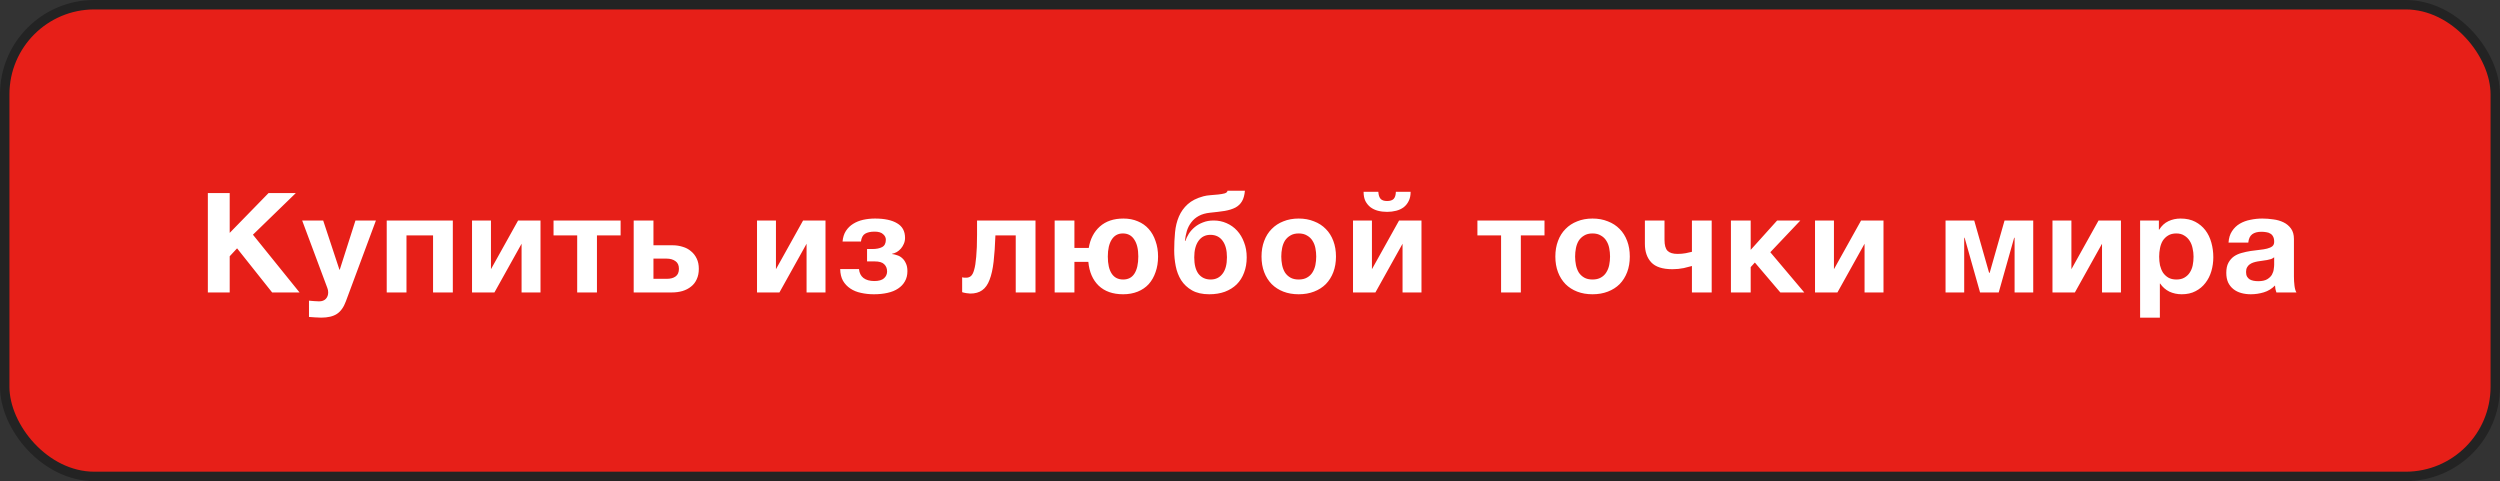
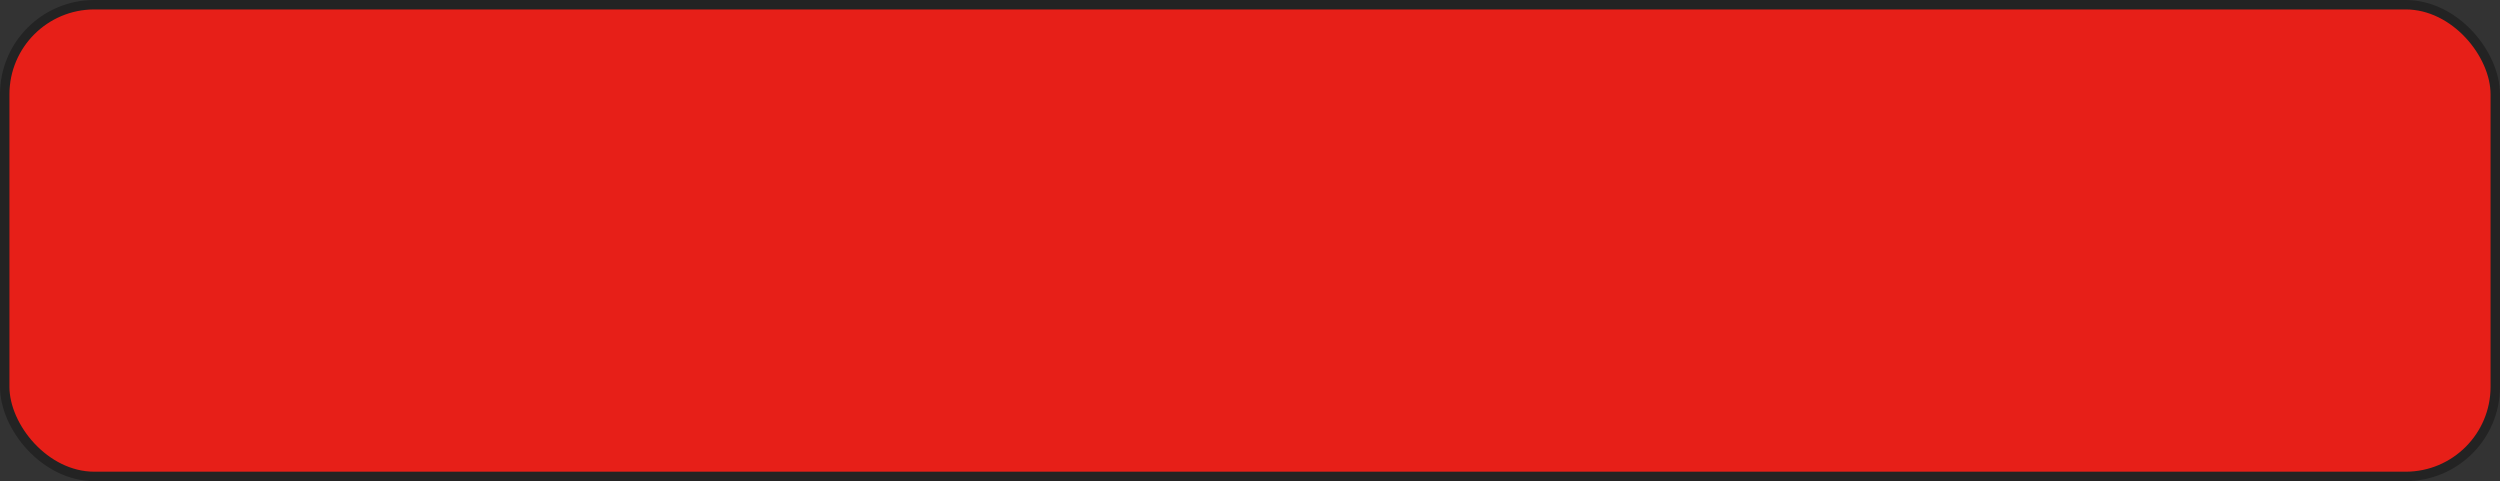
<svg xmlns="http://www.w3.org/2000/svg" width="265" height="51" viewBox="0 0 265 51" fill="none">
  <rect x="0" y="0" width="265" height="51" fill="#333333" stroke="none" />
  <rect x="0.5" y="0.5" width="264" height="50" rx="9.5" fill="#E71F18" stroke="#232323" />
-   <path d="M22.032 20.467H24.348V24.686L28.463 20.467H31.355L26.811 24.878L31.753 31H28.847L25.13 26.323L24.348 27.164V31H22.032V20.467ZM34.035 33.67C33.819 33.67 33.602 33.66 33.386 33.641C33.18 33.631 32.968 33.616 32.752 33.596V31.87C32.919 31.89 33.091 31.905 33.268 31.915C33.455 31.934 33.637 31.944 33.814 31.944C34.129 31.944 34.37 31.856 34.537 31.679C34.704 31.502 34.788 31.275 34.788 31C34.788 30.833 34.758 30.675 34.699 30.528L32.029 23.373H34.257L35.983 28.595H36.012L37.679 23.373H39.848L36.661 31.944C36.435 32.564 36.12 33.006 35.717 33.272C35.314 33.537 34.753 33.67 34.035 33.67ZM40.992 23.373H47.999V31H45.904V24.951H43.087V31H40.992V23.373ZM50.035 23.373H52.042V28.536L54.918 23.373H57.294V31H55.287V25.837L52.41 31H50.035V23.373ZM61.182 24.951H58.675V23.373H65.785V24.951H63.277V31H61.182V24.951ZM67.171 23.373H69.266V25.999H71.287C71.671 25.999 72.03 26.053 72.364 26.161C72.708 26.259 73.003 26.417 73.249 26.633C73.505 26.84 73.707 27.1 73.854 27.415C74.002 27.72 74.075 28.079 74.075 28.492C74.075 28.915 74.002 29.284 73.854 29.599C73.716 29.913 73.515 30.174 73.249 30.38C72.993 30.587 72.689 30.744 72.335 30.852C71.99 30.951 71.612 31 71.199 31H67.171V23.373ZM70.697 29.554C71.081 29.554 71.385 29.471 71.612 29.303C71.848 29.136 71.966 28.866 71.966 28.492C71.966 28.118 71.843 27.848 71.597 27.681C71.351 27.504 71.046 27.415 70.682 27.415H69.266V29.554H70.697ZM80.244 23.373H82.251V28.536L85.127 23.373H87.503V31H85.496V25.837L82.62 31H80.244V23.373ZM92.631 31.192C92.149 31.192 91.692 31.143 91.259 31.044C90.836 30.956 90.462 30.803 90.138 30.587C89.813 30.371 89.552 30.095 89.356 29.761C89.169 29.426 89.07 29.013 89.061 28.522H91.052C91.092 28.935 91.249 29.249 91.524 29.466C91.809 29.682 92.193 29.79 92.675 29.79C93.147 29.79 93.491 29.692 93.708 29.495C93.924 29.299 94.032 29.058 94.032 28.772C94.032 28.458 93.929 28.202 93.722 28.005C93.526 27.808 93.191 27.71 92.719 27.71H91.908V26.397H92.454C92.896 26.397 93.246 26.328 93.501 26.191C93.767 26.053 93.9 25.792 93.9 25.409C93.9 25.183 93.801 24.986 93.604 24.819C93.418 24.642 93.118 24.553 92.704 24.553C92.282 24.553 91.947 24.627 91.701 24.774C91.465 24.912 91.318 25.188 91.259 25.601H89.311C89.351 25.158 89.469 24.784 89.665 24.479C89.872 24.165 90.128 23.914 90.433 23.727C90.747 23.53 91.101 23.388 91.495 23.299C91.898 23.211 92.316 23.166 92.749 23.166C93.762 23.166 94.544 23.334 95.094 23.668C95.655 23.993 95.935 24.509 95.935 25.217C95.935 25.443 95.891 25.655 95.803 25.851C95.724 26.038 95.621 26.205 95.493 26.353C95.365 26.5 95.217 26.623 95.05 26.722C94.883 26.81 94.721 26.869 94.563 26.899V26.928C94.74 26.948 94.922 26.992 95.109 27.061C95.306 27.12 95.483 27.223 95.64 27.371C95.798 27.509 95.925 27.691 96.024 27.917C96.132 28.133 96.186 28.409 96.186 28.743C96.186 29.156 96.098 29.515 95.921 29.82C95.753 30.125 95.512 30.38 95.198 30.587C94.893 30.794 94.519 30.946 94.076 31.044C93.644 31.143 93.162 31.192 92.631 31.192ZM102.844 31.118C102.756 31.118 102.618 31.103 102.431 31.074C102.244 31.044 102.097 31.01 101.988 30.971V29.392C102.047 29.412 102.116 29.426 102.195 29.436C102.274 29.436 102.352 29.436 102.431 29.436C102.608 29.436 102.765 29.382 102.903 29.274C103.051 29.156 103.169 28.935 103.257 28.61C103.356 28.285 103.429 27.823 103.478 27.223C103.537 26.623 103.567 25.837 103.567 24.863V23.373H109.763V31H107.668V24.951H105.514C105.475 26.033 105.411 26.963 105.323 27.74C105.234 28.517 105.091 29.156 104.895 29.657C104.708 30.159 104.447 30.528 104.113 30.764C103.788 31 103.365 31.118 102.844 31.118ZM119.052 31.192C117.96 31.192 117.095 30.887 116.455 30.277C115.826 29.667 115.462 28.826 115.364 27.755H113.888V31H111.793V23.373H113.888V26.279H115.408C115.565 25.325 115.959 24.568 116.588 24.007C117.217 23.447 118.049 23.166 119.081 23.166C119.652 23.166 120.163 23.265 120.615 23.462C121.068 23.648 121.451 23.919 121.766 24.273C122.081 24.627 122.322 25.055 122.489 25.556C122.666 26.048 122.755 26.594 122.755 27.194C122.755 27.804 122.666 28.354 122.489 28.846C122.322 29.338 122.081 29.761 121.766 30.115C121.451 30.459 121.063 30.725 120.601 30.912C120.138 31.098 119.622 31.192 119.052 31.192ZM119.052 29.628C119.583 29.628 119.981 29.422 120.247 29.008C120.522 28.585 120.66 27.976 120.66 27.179C120.66 26.412 120.517 25.817 120.232 25.394C119.956 24.961 119.553 24.745 119.022 24.745C118.511 24.745 118.117 24.961 117.842 25.394C117.567 25.827 117.429 26.427 117.429 27.194C117.429 27.991 117.567 28.595 117.842 29.008C118.117 29.422 118.521 29.628 119.052 29.628ZM128.183 31.192C127.445 31.192 126.835 31.054 126.354 30.779C125.872 30.503 125.488 30.144 125.203 29.702C124.927 29.259 124.736 28.762 124.628 28.212C124.519 27.661 124.465 27.105 124.465 26.545C124.465 25.876 124.495 25.237 124.554 24.627C124.613 24.007 124.75 23.447 124.967 22.945C125.183 22.444 125.493 22.011 125.896 21.647C126.309 21.273 126.865 20.993 127.563 20.806C127.78 20.747 128.03 20.708 128.316 20.688C128.611 20.668 128.891 20.644 129.157 20.614C129.422 20.585 129.643 20.545 129.82 20.496C130.007 20.437 130.106 20.344 130.115 20.216H131.96C131.92 20.688 131.817 21.062 131.65 21.337C131.492 21.613 131.261 21.834 130.956 22.001C130.651 22.158 130.278 22.276 129.835 22.355C129.393 22.424 128.871 22.488 128.271 22.547C127.799 22.596 127.401 22.709 127.076 22.886C126.752 23.063 126.486 23.289 126.28 23.565C126.073 23.83 125.916 24.135 125.808 24.479C125.709 24.814 125.641 25.168 125.601 25.542H125.645C125.734 25.286 125.857 25.03 126.014 24.774C126.181 24.519 126.388 24.288 126.634 24.081C126.88 23.875 127.17 23.707 127.504 23.579C127.839 23.442 128.222 23.373 128.655 23.373C129.137 23.373 129.589 23.466 130.012 23.653C130.445 23.84 130.819 24.106 131.133 24.45C131.448 24.794 131.694 25.207 131.871 25.689C132.058 26.161 132.151 26.692 132.151 27.282C132.151 27.882 132.058 28.423 131.871 28.905C131.694 29.387 131.433 29.8 131.089 30.144C130.745 30.479 130.327 30.739 129.835 30.926C129.343 31.103 128.793 31.192 128.183 31.192ZM128.33 29.628C128.861 29.628 129.279 29.426 129.584 29.023C129.899 28.62 130.056 28.035 130.056 27.268C130.056 26.52 129.904 25.94 129.599 25.527C129.294 25.104 128.861 24.892 128.301 24.892C127.77 24.892 127.352 25.104 127.047 25.527C126.742 25.95 126.59 26.535 126.59 27.282C126.59 28.049 126.742 28.635 127.047 29.038C127.362 29.431 127.789 29.628 128.33 29.628ZM137.66 31.192C137.06 31.192 136.519 31.098 136.037 30.912C135.556 30.725 135.142 30.459 134.798 30.115C134.454 29.761 134.188 29.338 134.002 28.846C133.815 28.354 133.721 27.804 133.721 27.194C133.721 26.584 133.815 26.033 134.002 25.542C134.188 25.04 134.454 24.617 134.798 24.273C135.142 23.919 135.556 23.648 136.037 23.462C136.519 23.265 137.06 23.166 137.66 23.166C138.26 23.166 138.801 23.265 139.283 23.462C139.775 23.648 140.193 23.919 140.537 24.273C140.881 24.617 141.147 25.04 141.334 25.542C141.52 26.033 141.614 26.584 141.614 27.194C141.614 27.804 141.52 28.354 141.334 28.846C141.147 29.338 140.881 29.761 140.537 30.115C140.193 30.459 139.775 30.725 139.283 30.912C138.801 31.098 138.26 31.192 137.66 31.192ZM137.66 29.628C138.014 29.628 138.309 29.559 138.545 29.422C138.791 29.284 138.983 29.102 139.121 28.876C139.268 28.64 139.372 28.379 139.431 28.094C139.49 27.799 139.519 27.499 139.519 27.194C139.519 26.889 139.49 26.589 139.431 26.294C139.372 25.999 139.268 25.738 139.121 25.512C138.983 25.286 138.791 25.104 138.545 24.966C138.309 24.819 138.014 24.745 137.66 24.745C137.306 24.745 137.011 24.819 136.775 24.966C136.539 25.104 136.347 25.286 136.2 25.512C136.062 25.738 135.964 25.999 135.905 26.294C135.846 26.589 135.816 26.889 135.816 27.194C135.816 27.499 135.846 27.799 135.905 28.094C135.964 28.379 136.062 28.64 136.2 28.876C136.347 29.102 136.539 29.284 136.775 29.422C137.011 29.559 137.306 29.628 137.66 29.628ZM143.419 23.373H145.425V28.536L148.302 23.373H150.677V31H148.67V25.837L145.794 31H143.419V23.373ZM147.033 22.458C146.689 22.458 146.364 22.419 146.059 22.34C145.764 22.262 145.504 22.139 145.277 21.971C145.051 21.794 144.869 21.573 144.731 21.308C144.604 21.042 144.54 20.718 144.54 20.334H146.103C146.123 20.668 146.202 20.914 146.34 21.072C146.477 21.229 146.708 21.308 147.033 21.308C147.348 21.308 147.579 21.234 147.726 21.086C147.874 20.929 147.952 20.678 147.962 20.334H149.526C149.526 20.718 149.457 21.042 149.32 21.308C149.192 21.573 149.015 21.794 148.788 21.971C148.562 22.139 148.297 22.262 147.992 22.34C147.687 22.419 147.367 22.458 147.033 22.458ZM159.114 24.951H156.606V23.373H163.717V24.951H161.209V31H159.114V24.951ZM168.806 31.192C168.206 31.192 167.665 31.098 167.183 30.912C166.701 30.725 166.288 30.459 165.944 30.115C165.6 29.761 165.334 29.338 165.147 28.846C164.96 28.354 164.867 27.804 164.867 27.194C164.867 26.584 164.96 26.033 165.147 25.542C165.334 25.04 165.6 24.617 165.944 24.273C166.288 23.919 166.701 23.648 167.183 23.462C167.665 23.265 168.206 23.166 168.806 23.166C169.406 23.166 169.947 23.265 170.429 23.462C170.92 23.648 171.338 23.919 171.683 24.273C172.027 24.617 172.292 25.04 172.479 25.542C172.666 26.033 172.759 26.584 172.759 27.194C172.759 27.804 172.666 28.354 172.479 28.846C172.292 29.338 172.027 29.761 171.683 30.115C171.338 30.459 170.92 30.725 170.429 30.912C169.947 31.098 169.406 31.192 168.806 31.192ZM168.806 29.628C169.16 29.628 169.455 29.559 169.691 29.422C169.937 29.284 170.129 29.102 170.266 28.876C170.414 28.64 170.517 28.379 170.576 28.094C170.635 27.799 170.665 27.499 170.665 27.194C170.665 26.889 170.635 26.589 170.576 26.294C170.517 25.999 170.414 25.738 170.266 25.512C170.129 25.286 169.937 25.104 169.691 24.966C169.455 24.819 169.16 24.745 168.806 24.745C168.452 24.745 168.157 24.819 167.921 24.966C167.685 25.104 167.493 25.286 167.345 25.512C167.208 25.738 167.109 25.999 167.05 26.294C166.991 26.589 166.962 26.889 166.962 27.194C166.962 27.499 166.991 27.799 167.05 28.094C167.109 28.379 167.208 28.64 167.345 28.876C167.493 29.102 167.685 29.284 167.921 29.422C168.157 29.559 168.452 29.628 168.806 29.628ZM179.344 28.197C179.147 28.256 178.857 28.33 178.474 28.418C178.09 28.497 177.692 28.536 177.279 28.536C176.236 28.536 175.489 28.295 175.036 27.814C174.584 27.331 174.358 26.677 174.358 25.851V23.373H176.438V25.424C176.438 25.984 176.546 26.373 176.762 26.589C176.979 26.805 177.333 26.914 177.824 26.914C178.129 26.914 178.415 26.889 178.68 26.84C178.946 26.791 179.167 26.741 179.344 26.692V23.373H181.439V31H179.344V28.197ZM183.478 23.373H185.573V26.486L188.376 23.373H190.839L187.653 26.736L191.252 31H188.715L186.015 27.828L185.573 28.315V31H183.478V23.373ZM192.392 23.373H194.398V28.536L197.275 23.373H199.65V31H197.643V25.837L194.767 31H192.392V23.373ZM206.228 23.373H209.267L210.846 28.92H210.905L212.483 23.373H215.522V31H213.546V25.202H213.501L211.864 31H209.887L208.249 25.202H208.205V31H206.228V23.373ZM217.562 23.373H219.569V28.536L222.446 23.373H224.821V31H222.814V25.837L219.938 31H217.562V23.373ZM226.851 23.373H228.842V24.347H228.872C229.128 23.934 229.452 23.634 229.846 23.447C230.239 23.26 230.672 23.166 231.144 23.166C231.744 23.166 232.26 23.279 232.693 23.506C233.125 23.732 233.484 24.032 233.77 24.406C234.055 24.779 234.266 25.217 234.404 25.719C234.542 26.21 234.611 26.727 234.611 27.268C234.611 27.779 234.542 28.271 234.404 28.743C234.266 29.215 234.055 29.633 233.77 29.997C233.494 30.361 233.145 30.651 232.722 30.867C232.309 31.084 231.822 31.192 231.262 31.192C230.79 31.192 230.352 31.098 229.949 30.912C229.555 30.715 229.231 30.43 228.975 30.056H228.946V33.67H226.851V23.373ZM230.701 29.628C231.045 29.628 231.331 29.559 231.557 29.422C231.793 29.284 231.98 29.107 232.117 28.89C232.265 28.664 232.368 28.409 232.427 28.123C232.486 27.828 232.516 27.523 232.516 27.209C232.516 26.904 232.481 26.604 232.412 26.309C232.353 26.014 232.25 25.753 232.103 25.527C231.955 25.291 231.763 25.104 231.527 24.966C231.301 24.819 231.021 24.745 230.686 24.745C230.342 24.745 230.052 24.819 229.816 24.966C229.59 25.104 229.403 25.286 229.255 25.512C229.118 25.738 229.019 26.004 228.96 26.309C228.901 26.604 228.872 26.904 228.872 27.209C228.872 27.523 228.901 27.828 228.96 28.123C229.029 28.409 229.132 28.664 229.27 28.89C229.418 29.107 229.605 29.284 229.831 29.422C230.067 29.559 230.357 29.628 230.701 29.628ZM238.584 31.192C238.22 31.192 237.881 31.148 237.566 31.059C237.251 30.971 236.976 30.833 236.74 30.646C236.504 30.459 236.317 30.223 236.179 29.938C236.051 29.653 235.987 29.313 235.987 28.92C235.987 28.487 236.061 28.133 236.209 27.858C236.366 27.573 236.563 27.346 236.799 27.179C237.045 27.012 237.32 26.889 237.625 26.81C237.94 26.722 238.254 26.653 238.569 26.604C238.884 26.555 239.194 26.515 239.498 26.486C239.803 26.456 240.074 26.412 240.31 26.353C240.546 26.294 240.733 26.21 240.87 26.102C241.008 25.984 241.072 25.817 241.062 25.601C241.062 25.384 241.023 25.207 240.944 25.07C240.875 24.932 240.777 24.828 240.649 24.76C240.531 24.681 240.389 24.632 240.221 24.612C240.064 24.583 239.892 24.568 239.705 24.568C239.292 24.568 238.967 24.656 238.731 24.834C238.495 25.011 238.358 25.305 238.318 25.719H236.223C236.253 25.237 236.376 24.834 236.592 24.509C236.809 24.174 237.084 23.909 237.418 23.712C237.753 23.516 238.127 23.378 238.54 23.299C238.953 23.211 239.376 23.166 239.808 23.166C240.192 23.166 240.58 23.196 240.974 23.255C241.367 23.304 241.726 23.407 242.051 23.565C242.375 23.722 242.641 23.943 242.847 24.229C243.054 24.514 243.157 24.883 243.157 25.335V29.303C243.157 29.648 243.177 29.977 243.216 30.292C243.255 30.607 243.324 30.843 243.423 31H241.298C241.259 30.882 241.225 30.764 241.195 30.646C241.175 30.518 241.161 30.39 241.151 30.262C240.816 30.607 240.423 30.848 239.971 30.985C239.518 31.123 239.056 31.192 238.584 31.192ZM239.366 29.805C239.779 29.805 240.098 29.736 240.325 29.599C240.551 29.461 240.718 29.299 240.826 29.112C240.934 28.915 240.998 28.718 241.018 28.522C241.048 28.325 241.062 28.168 241.062 28.049V27.268C240.974 27.346 240.866 27.41 240.738 27.459C240.61 27.499 240.467 27.533 240.31 27.563C240.153 27.592 239.99 27.617 239.823 27.636C239.656 27.656 239.489 27.681 239.321 27.71C239.154 27.74 238.997 27.779 238.849 27.828C238.702 27.877 238.569 27.946 238.451 28.035C238.343 28.113 238.254 28.217 238.186 28.345C238.117 28.472 238.082 28.635 238.082 28.831C238.082 29.028 238.117 29.19 238.186 29.318C238.254 29.436 238.348 29.535 238.466 29.613C238.584 29.682 238.722 29.731 238.879 29.761C239.036 29.79 239.199 29.805 239.366 29.805Z" fill="white" />
</svg>